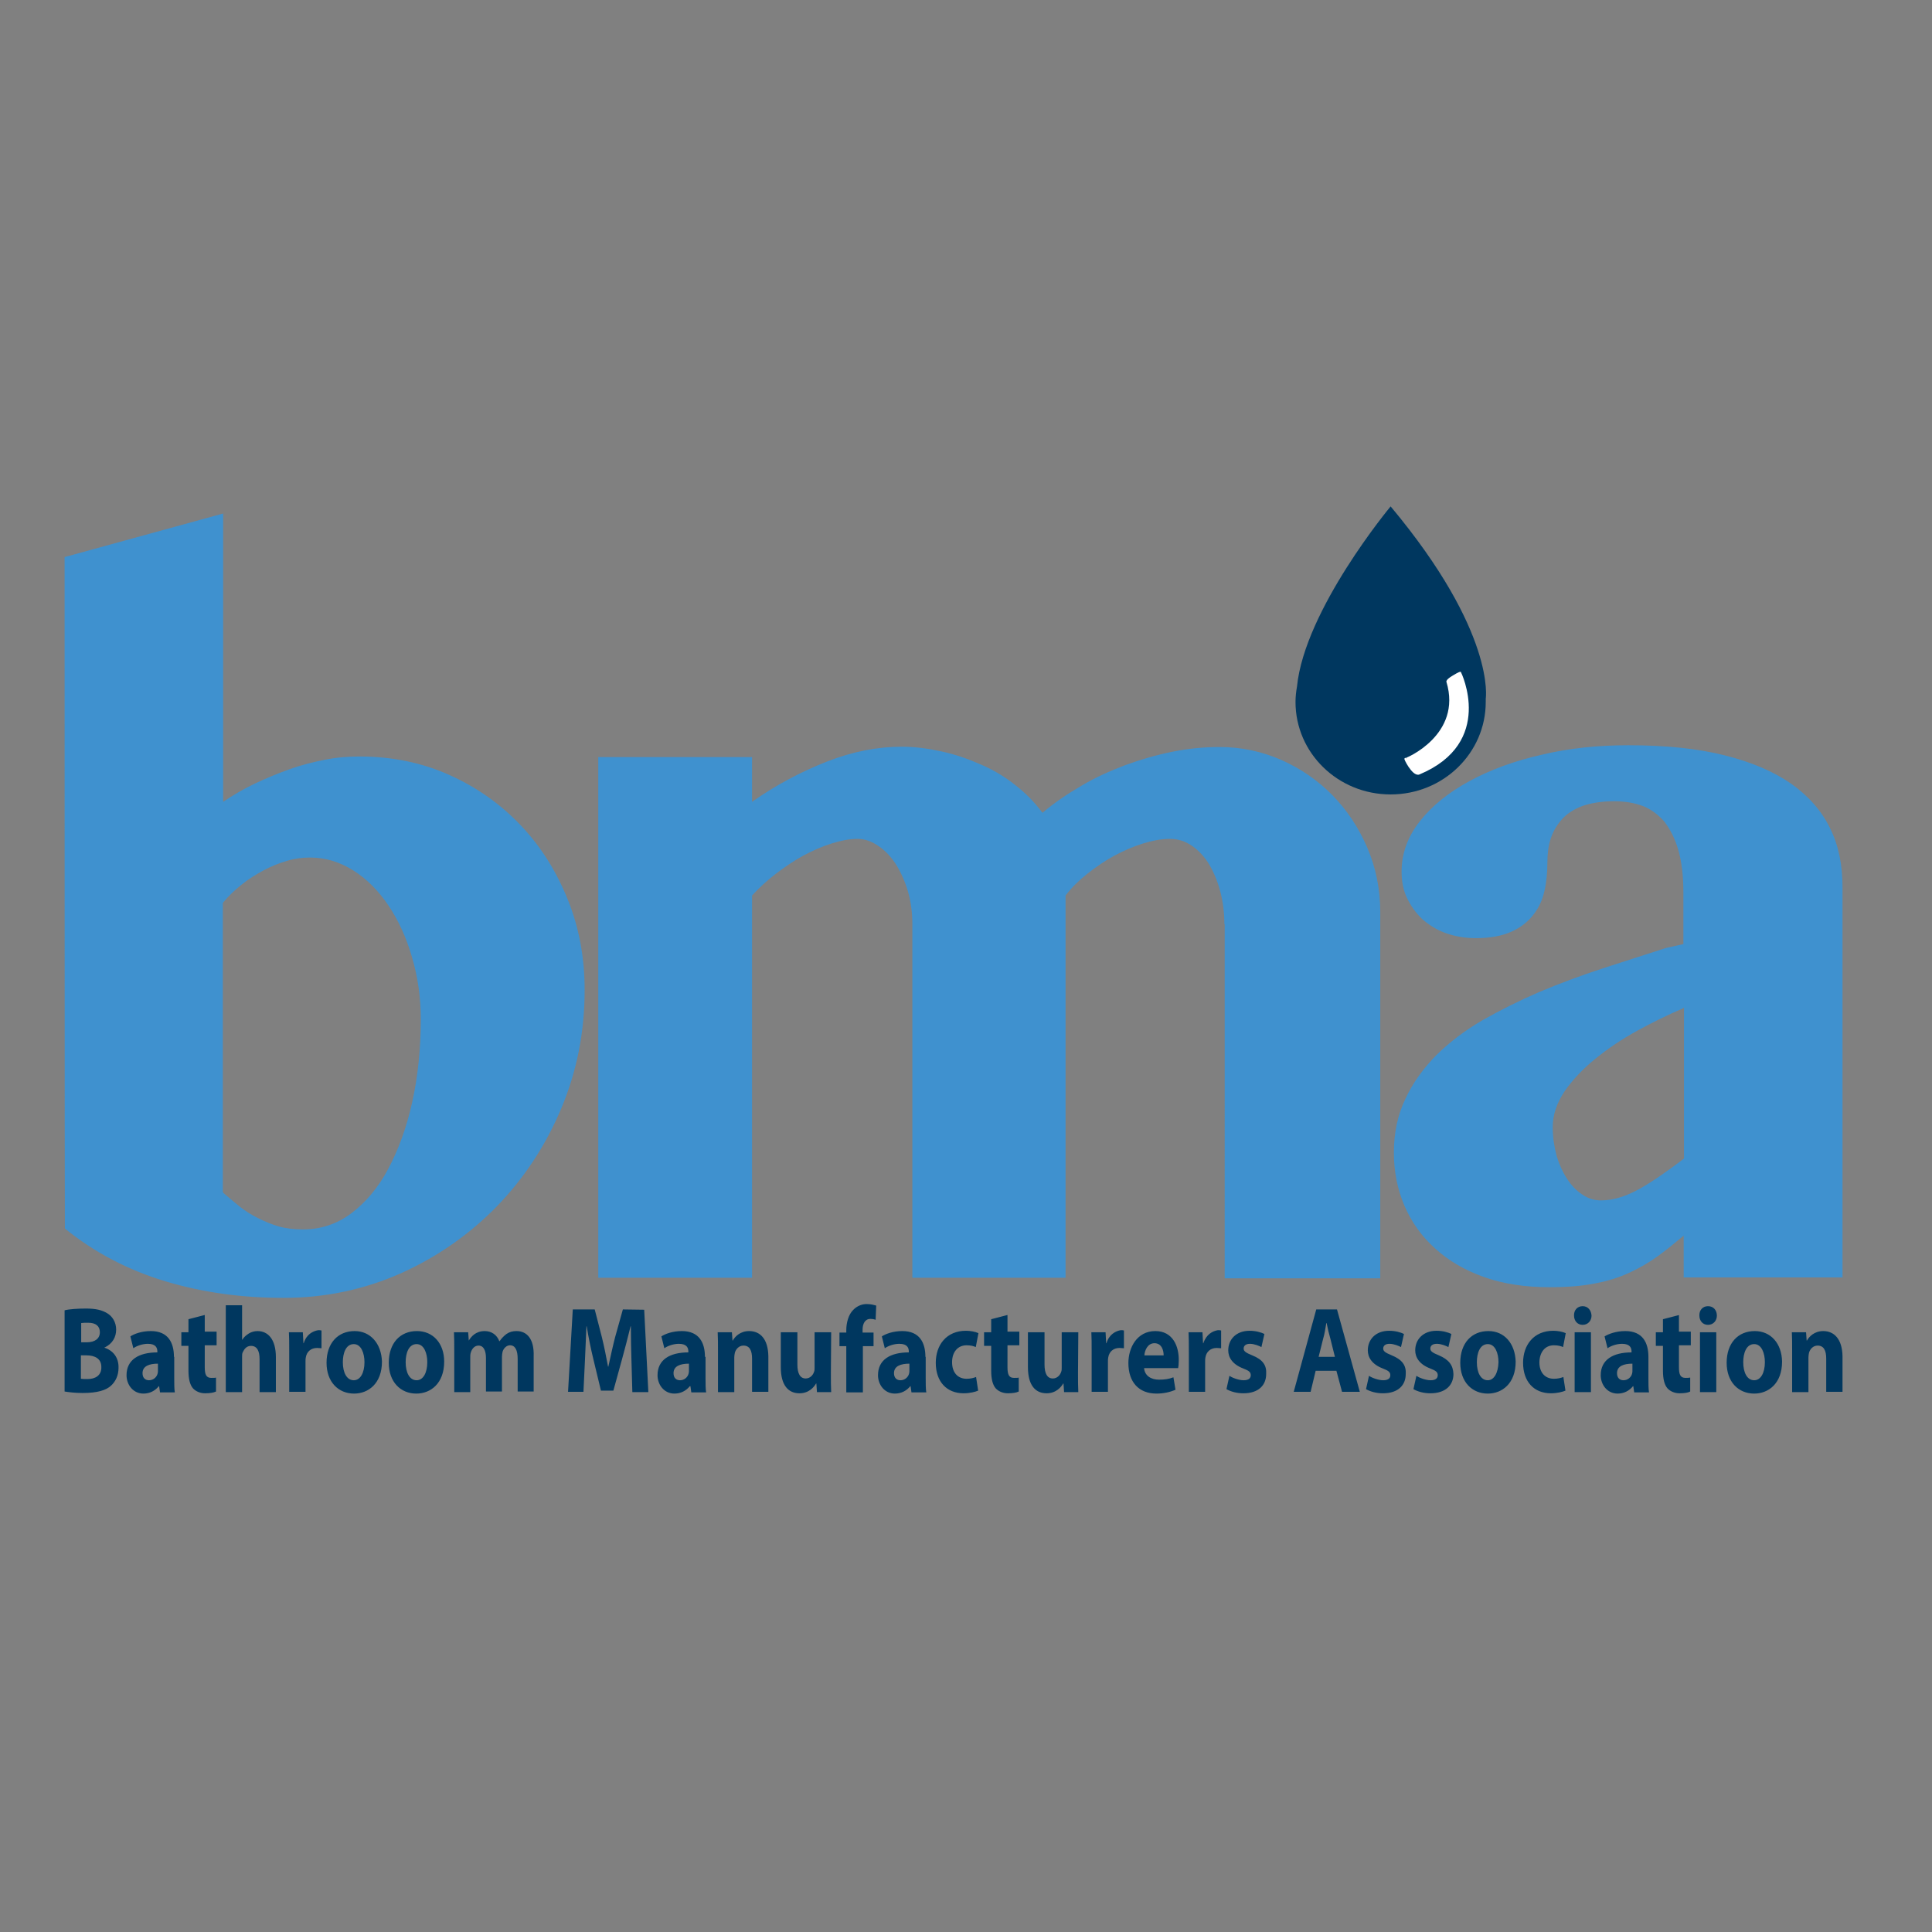
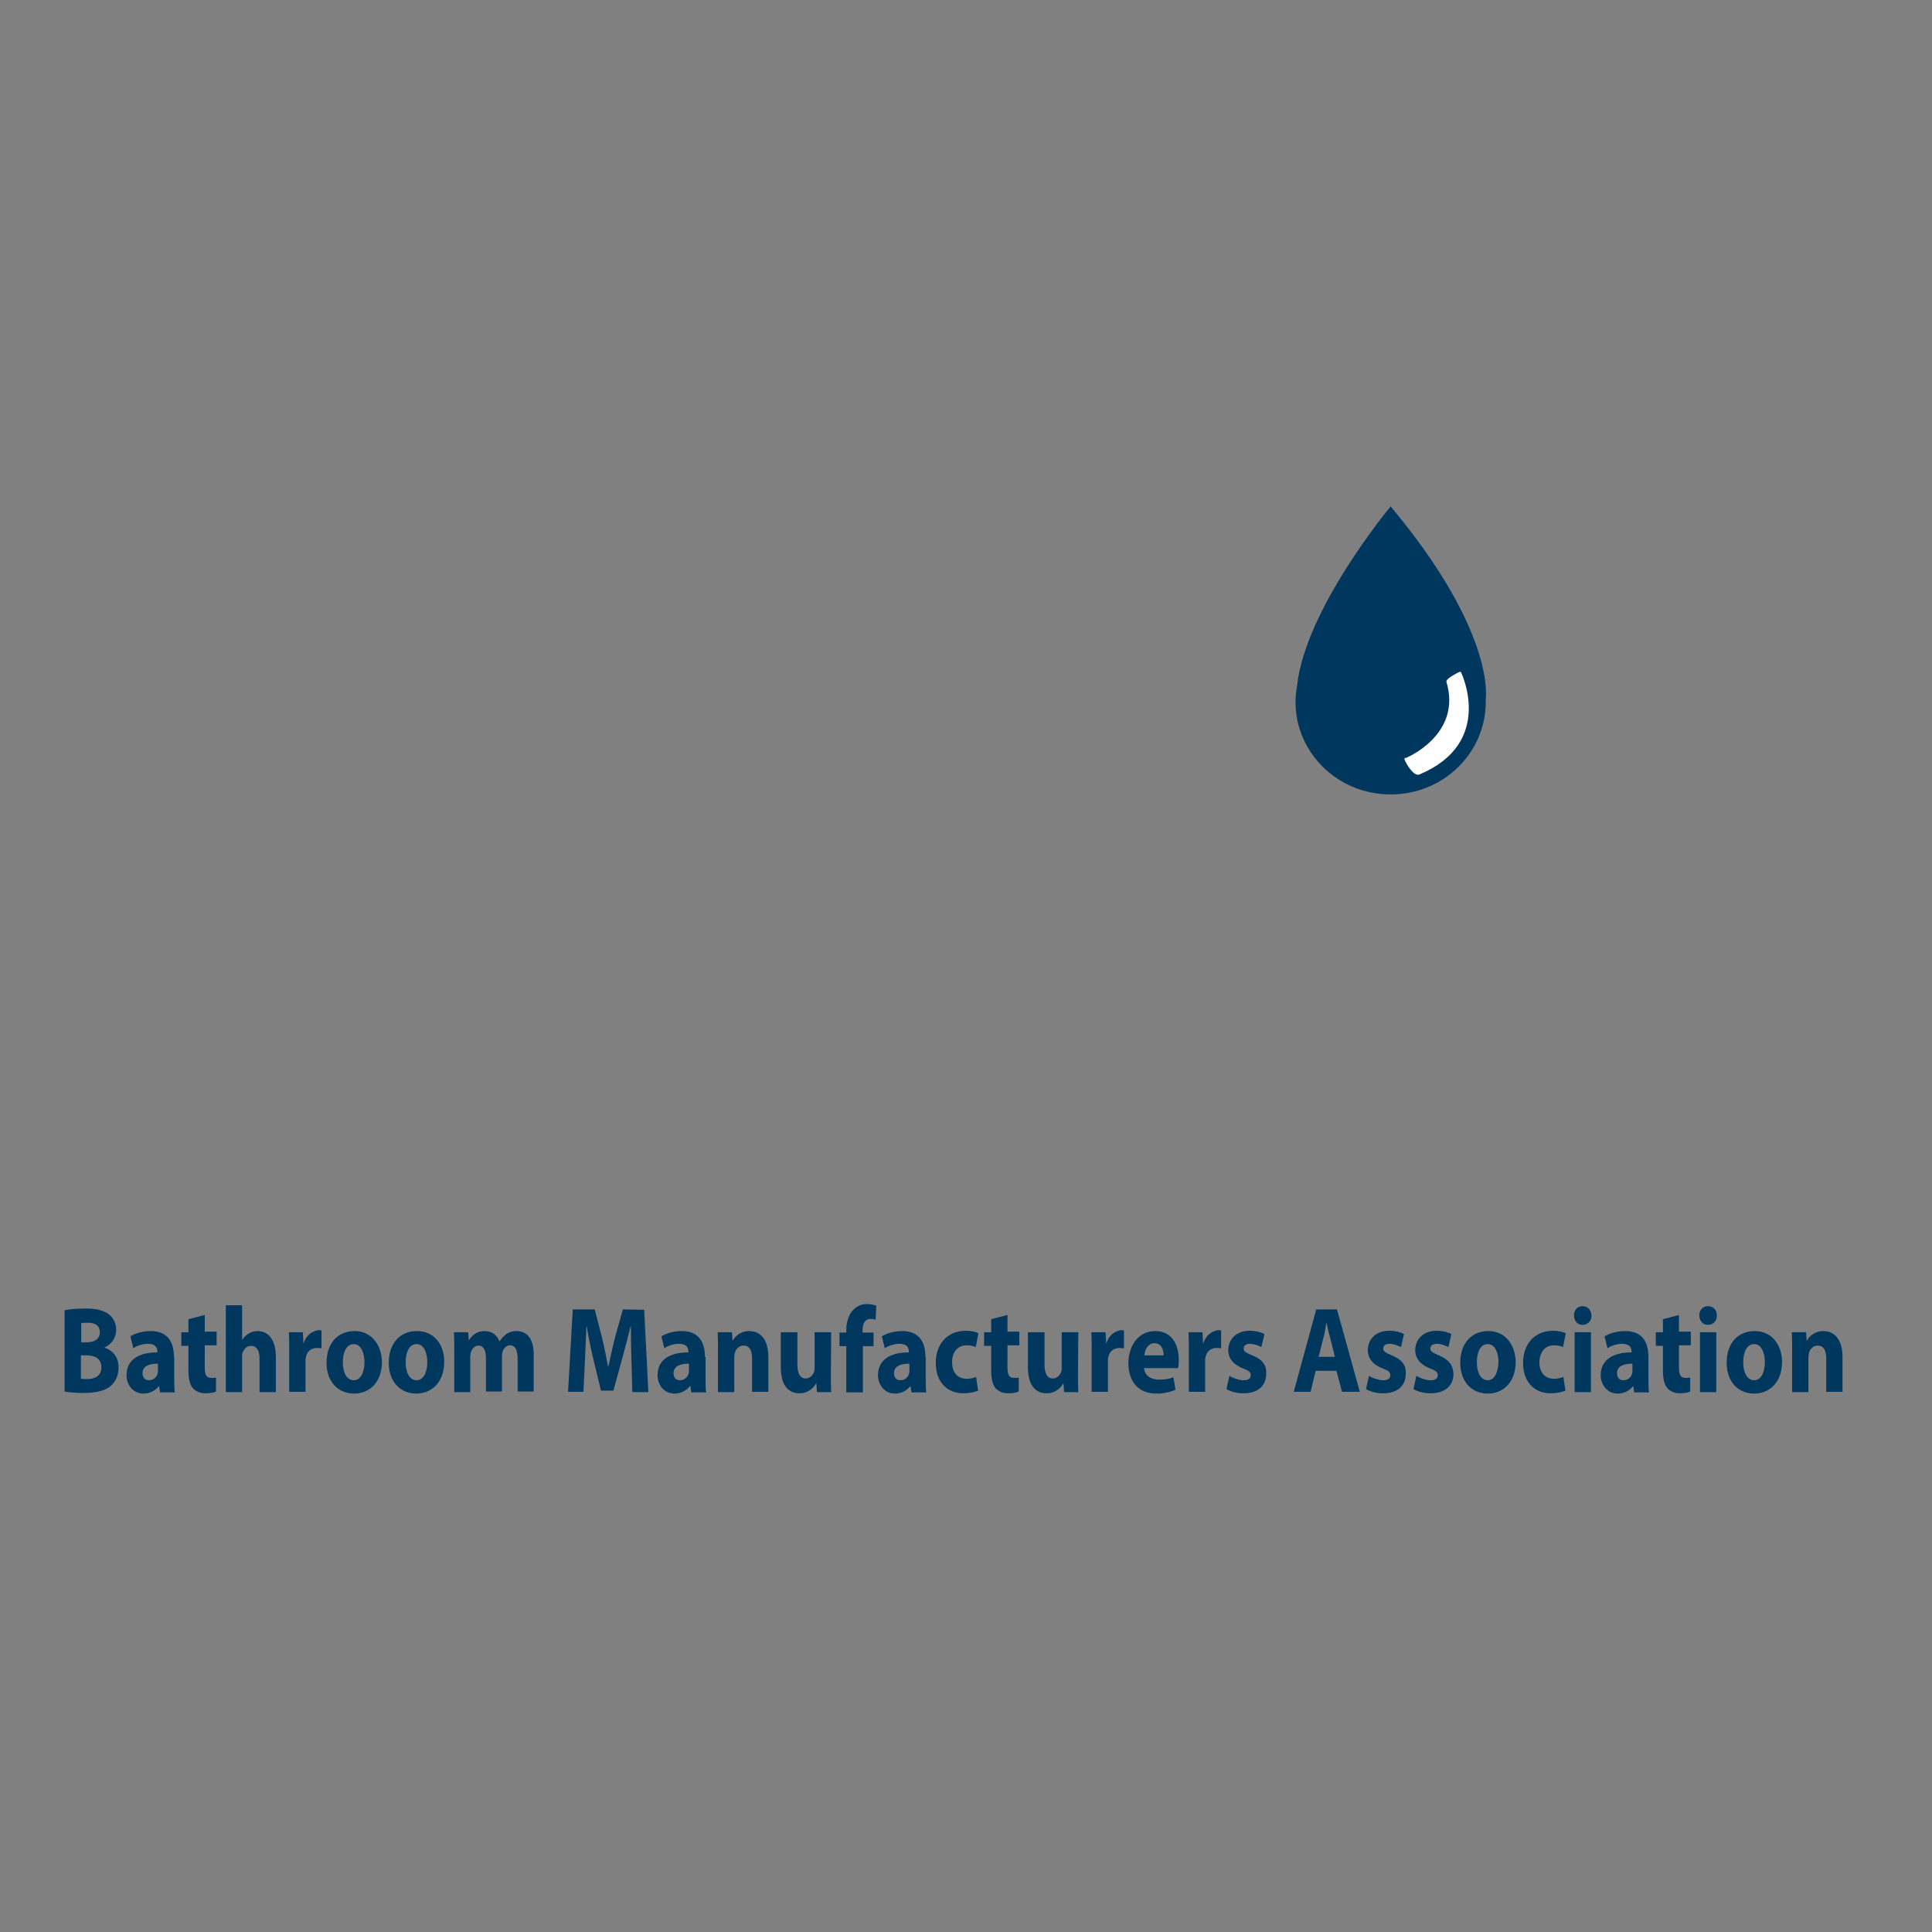
<svg xmlns="http://www.w3.org/2000/svg" version="1.1" id="layer" x="0px" y="0px" viewBox="-153 -46 652 652" style="enable-background:new -153 -46 652 652;" xml:space="preserve">
  <rect x="-153" y="-46" width="652" height="652" fill="#808080" stroke="none" />
  <style type="text/css">
	.st0{fill:#3F91CF;}
	.st1{fill:#00375F;}
	.st2{fill:#FFFFFF;stroke:#FFFFFF;stroke-width:0.573;stroke-miterlimit:10;}
</style>
-   <path class="st0" d="M-131.2,142l53.5-14.7v97.3c3.4-2.3,7-4.4,10.8-6.2c3.8-1.8,7.7-3.4,11.6-4.8c3.9-1.4,7.9-2.4,11.9-3.2  s7.9-1.1,11.7-1.1c11,0,21.2,2.1,30.5,6.3c9.3,4.2,17.3,9.9,24.1,17.1s12,15.6,15.8,25.1c3.8,9.5,5.6,19.6,5.6,30.3  c0,14.1-2.6,27.4-7.9,40c-5.3,12.6-12.6,23.6-21.8,33.1c-9.3,9.5-20.1,17-32.3,22.5c-12.4,5.5-25.6,8.3-39.6,8.3  c-14,0-27.3-1.8-39.9-5.6c-12.6-3.8-23.9-9.7-33.9-17.8C-131.2,368.4-131.2,142-131.2,142z M-77.7,356.5c1.8,1.6,3.8,3.2,5.6,4.7  c1.9,1.5,4,2.8,6.2,3.9c2.2,1.1,4.6,2.1,7,2.8c2.5,0.7,5.3,1,8.1,1c6,0,11.5-1.8,16.3-5.4s9.1-8.6,12.5-15  c3.4-6.4,6.2-13.9,8.1-22.5c1.9-8.6,2.9-17.9,2.9-28c0-7.4-1-14.4-3-21.1c-1.9-6.6-4.6-12.4-7.9-17.3s-7.2-8.9-11.8-11.8  s-9.4-4.4-14.7-4.4c-2.5,0-5,0.3-7.7,1.1s-5.3,1.8-7.9,3.2c-2.6,1.4-5.2,3-7.4,4.8c-2.3,1.8-4.5,3.9-6.4,6.2v97.6H-77.7z   M260.2,265.9c0-3.9-0.5-7.7-1.4-11.1c-0.9-3.4-2.2-6.5-3.8-9.2c-1.6-2.6-3.6-4.7-5.8-6.2c-2.2-1.5-4.7-2.3-7.3-2.3  c-3,0-6.1,0.6-9.3,1.6c-3.2,1-6.4,2.4-9.6,4.1c-3.1,1.7-6.2,3.8-9.1,6.1c-2.9,2.3-5.3,4.7-7.3,7.3v129h-51.7V265.9  c0-3.9-0.5-7.7-1.5-11.1c-1-3.4-2.4-6.5-4.1-9.2c-1.7-2.6-3.7-4.7-6-6.2c-2.2-1.5-4.5-2.3-6.9-2.3c-2.8,0-5.7,0.6-8.9,1.6  c-3.2,1-6.3,2.4-9.5,4.1c-3.1,1.7-6.2,3.8-9.2,6.1c-3,2.3-5.6,4.7-8,7.3v129H48.9V209.5h51.9v15.1c8.1-5.7,16.6-10.2,25.3-13.6  c8.7-3.4,17.1-5,25.2-5c4.5,0,8.9,0.6,13.5,1.6c4.6,1,8.9,2.5,13.2,4.4c4.2,1.8,8.1,4.1,11.7,7c3.6,2.8,6.5,5.8,9.1,9.3  c3.9-3.3,8.3-6.3,13.1-9.1c4.7-2.8,9.6-5,14.9-7c5.2-1.9,10.4-3.4,15.8-4.5c5.4-1.1,10.8-1.6,16-1.6c7.3,0,14.3,1.5,20.9,4.4  c6.5,2.9,12.3,6.9,17.2,11.9c4.9,5,8.8,10.9,11.7,17.6c2.9,6.8,4.4,14,4.4,21.8v123.6h-52.5V265.9z M468.7,385.1h-53.5V371  c-3,2.5-5.8,4.8-8.7,6.9c-2.9,2.1-6,3.9-9.4,5.5c-3.4,1.6-7.3,2.9-11.7,3.7c-4.4,0.9-9.5,1.3-15.6,1.3c-8,0-15.4-1.1-21.9-3.4  c-6.5-2.3-12-5.5-16.5-9.6c-4.6-4.1-8-8.9-10.4-14.4c-2.4-5.6-3.6-11.6-3.6-18c0-6.8,1.3-12.8,3.9-18.2c2.5-5.4,6.1-10.3,10.4-14.7  c4.5-4.4,9.6-8.3,15.6-11.8c6-3.4,12.4-6.6,19.1-9.5c6.9-2.9,13.9-5.5,21.2-7.9c7.3-2.4,14.6-4.7,21.7-7l5.8-1.3v-17.5  c0-5.6-0.6-10.3-1.7-14.2s-2.8-7.1-4.7-9.6c-2.1-2.4-4.5-4.2-7.3-5.3c-2.9-1.1-6.2-1.6-9.7-1.6c-4.2,0-7.8,0.6-10.7,1.6  c-2.9,1.1-5.2,2.6-6.9,4.5c-1.7,1.9-3,4.1-3.8,6.6c-0.8,2.5-1.1,5.2-1.1,8c0,3.4-0.3,6.6-1,9.6c-0.7,3.1-1.9,5.7-3.8,8.1  c-1.8,2.3-4.2,4.2-7.3,5.6c-3.1,1.4-7.1,2.2-12,2.2c-3.7,0-7.1-0.6-10.2-1.7c-3.1-1.1-5.7-2.8-7.9-4.7c-2.2-2.1-3.9-4.5-5.2-7.2  c-1.3-2.8-1.8-5.7-1.8-8.9c0-6.1,2.1-11.8,6.2-17c4.1-5.2,9.7-9.7,16.7-13.5c7-3.8,15.1-6.8,24.4-8.9c9.2-2.2,18.9-3.2,29.2-3.2  c12.6,0,23.4,1.1,32.5,3.4c9.2,2.3,16.6,5.5,22.5,9.6c5.8,4.1,10.3,9.2,13.1,15c2.9,5.8,4.2,12.5,4.2,19.8v131.9H468.7z   M415.2,294.2c-5.2,2.2-10.3,4.7-15.6,7.6c-5.3,2.9-10,6.1-14.2,9.5c-4.2,3.4-7.7,7.1-10.4,11c-2.6,3.9-4,7.9-4,12.1  c0,3.4,0.5,6.5,1.3,9.6c0.9,3,2.1,5.6,3.6,7.9c1.5,2.3,3.2,4,5.2,5.3c1.9,1.3,4,1.9,6.2,1.9c4.2,0,8.6-1.4,13.2-4  c4.6-2.6,9.5-6.1,14.8-10.1v-50.9H415.2z" />
  <path class="st1" d="M316.3,124.9c0,0-29,34.8-31.6,60.8c-0.3,1.7-0.5,3.4-0.5,5.2c0,17.2,14.3,31.2,32.1,31.2  c17.8,0,32.1-14,32.1-31.2c0-0.3,0-0.8,0-1.1l0,0C348.4,189.9,352,167.6,316.3,124.9z" />
  <path class="st2" d="M335.4,184c0,0-0.1-0.5,1.9-1.7c2.1-1.3,2.5-1.3,2.5-1.3s11.5,23.5-13.9,34.1c-2.1,0.8-5.2-5.7-4.6-5  C321.4,210.3,340.9,202.2,335.4,184z" />
  <path class="st1" d="M84.9,411.9c0-4.7-1.9-8.7-7.8-8.7c-3.2,0-5.7,1-6.9,1.8l1,4c1.1-0.8,3.1-1.5,4.9-1.5c2.8,0,3.2,1.5,3.2,2.6  v0.3c-6.3,0-10.4,2.5-10.4,7.7c0,3.2,2.2,6.2,5.7,6.2c2.1,0,3.9-0.9,5.2-2.5H80l0.3,2.1h5c-0.2-1.1-0.2-3-0.2-4.9v-7.1H84.9z   M79.5,416.5c0,0.3,0,0.7-0.1,1c-0.3,1.3-1.5,2.3-2.9,2.3c-1.3,0-2.2-0.8-2.2-2.4c0-2.4,2.3-3.2,5.2-3.2V416.5z M127.5,403.6h-5.6  v12c0,0.5,0,1-0.2,1.4c-0.3,1-1.3,2.2-2.8,2.2c-1.9,0-2.8-1.7-2.8-4.7v-10.9h-5.6v11.8c0,6.2,2.6,8.8,6.3,8.8c3.2,0,4.9-2.1,5.6-3.3  h0.1l0.2,2.9h4.8c-0.1-1.7-0.1-3.9-0.1-6.5L127.5,403.6L127.5,403.6z M134.9,396.1c-1.6,1.6-2.3,4.4-2.3,6.8v0.8h-2.3v4.6h2.3v15.6  h5.6v-15.6h3.6v-4.6h-3.7v-1c0-1.9,0.8-3.6,2.6-3.6c0.7,0,1.3,0.1,1.8,0.3l0.2-4.8c-0.8-0.2-1.7-0.5-3-0.5  C138.2,394,136.3,394.6,134.9,396.1z M99.8,403.2c-3,0-4.8,1.9-5.5,3.2h-0.1l-0.2-2.8h-4.8c0.1,1.7,0.1,3.9,0.1,6.4v13.8h5.5v-11.7  c0-0.6,0.1-1.1,0.2-1.6c0.3-1.1,1.3-2.4,2.9-2.4c2.1,0,2.9,1.7,2.9,4.4v11.2h5.5v-12C106.2,405.8,103.5,403.2,99.8,403.2z   M57.2,395.9l-2.6,9.3c-0.8,3.1-1.6,6.8-2.3,10h-0.1c-0.6-3.2-1.3-6.8-2.1-10l-2.4-9.3h-7.4l-1.6,27.8h5.2l0.5-10.5  c0.2-3.4,0.3-7.8,0.5-11.6h0.1c0.6,3.7,1.4,7.6,2.2,10.9l2.6,10.8H54l3-10.9c0.9-3.2,1.9-7.2,2.8-10.8h0.1c0,4,0.1,8.1,0.2,11.5  l0.3,10.7h5.4l-1.4-27.8L57.2,395.9L57.2,395.9z M-117.8,408.8L-117.8,408.8c2.8-1.3,4-3.6,4-6.1s-1.3-4.5-3-5.5  c-1.8-1.1-3.9-1.6-7.2-1.6c-2.8,0-5.7,0.2-7.2,0.6v27.4c1.3,0.2,3.3,0.5,6.1,0.5c4.9,0,7.9-0.9,9.6-2.5c1.5-1.4,2.5-3.4,2.5-6  C-112.9,412.1-114.9,409.7-117.8,408.8z M-125.6,400.5c0.5-0.1,1.1-0.1,2.4-0.1c2.5,0,3.9,1.1,3.9,3.2c0,2.1-1.6,3.4-4.5,3.4h-1.8  V400.5z M-123.5,419.4c-0.9,0-1.6,0-2.2-0.1v-7.9h1.9c2.8,0,5,1.1,5,3.9C-118.7,418.3-121,419.4-123.5,419.4z M-66.1,403.2  c-1,0-2.1,0.3-2.9,0.8c-0.9,0.6-1.6,1.1-2.2,2.1h-0.1v-11.6h-5.5v29.3h5.5v-12c0-0.5,0-1,0.2-1.4c0.5-1.1,1.3-2.2,2.8-2.2  c2.1,0,2.9,1.8,2.9,4.5v11.1h5.5V412C-59.9,405.9-62.6,403.2-66.1,403.2z M-84,397.8l-5.4,1.4v4.4h-2.4v4.6h2.4v8.3  c0,2.9,0.5,4.8,1.5,6c0.9,1,2.4,1.7,4.1,1.7c1.6,0,2.9-0.2,3.7-0.6v-4.7c-0.3,0.1-0.9,0.1-1.6,0.1c-1.7,0-2.2-1.1-2.2-3.6V408h4  v-4.6h-4v-5.6H-84z M159.3,411.9c0-4.7-1.9-8.7-7.8-8.7c-3.2,0-5.7,1-6.9,1.8l1,4c1.1-0.8,3.1-1.5,4.9-1.5c2.8,0,3.2,1.5,3.2,2.6  v0.3c-6.3,0-10.4,2.5-10.4,7.7c0,3.2,2.2,6.2,5.7,6.2c2.1,0,3.9-0.9,5.2-2.5h0.1l0.3,2.1h5c-0.2-1.1-0.2-3-0.2-4.9v-7.1H159.3z   M153.9,416.5c0,0.3,0,0.7-0.1,1c-0.3,1.3-1.5,2.3-2.9,2.3c-1.3,0-2.2-0.8-2.2-2.4c0-2.4,2.3-3.2,5.2-3.2V416.5z M-50.5,407.3h-0.1  l-0.2-3.7h-4.7c0.1,1.7,0.1,3.7,0.1,6.6v13.5h5.5v-10.2c0-0.5,0-1,0.1-1.4c0.3-1.9,1.7-3.2,3.8-3.2c0.6,0,1.1,0.1,1.5,0.1v-6  c-0.5-0.1-0.7-0.1-1.1-0.1C-47.4,403.2-49.6,404.3-50.5,407.3z M-12.3,403.2c-5.7,0-9.5,4.1-9.5,10.7c0,6.5,4,10.4,9.3,10.4  c4.8,0,9.4-3.4,9.4-10.8C-3.1,407.4-6.8,403.2-12.3,403.2z M-12.4,419.8c-2.4,0-3.7-2.6-3.7-6.1c0-3,1-6.1,3.7-6.1  c2.5,0,3.6,3.1,3.6,6.1C-8.8,417.3-10.2,419.8-12.4,419.8z M21.3,403.2c-1.3,0-2.4,0.3-3.4,1c-0.8,0.6-1.6,1.4-2.3,2.4h-0.1  c-0.8-2.1-2.6-3.4-4.9-3.4c-3.1,0-4.6,1.9-5.4,3.2l0,0l-0.2-2.8H0.2c0.1,1.7,0.1,3.9,0.1,6.4v13.8h5.4V412c0-0.5,0-1,0.2-1.6  c0.3-1,1.1-2.3,2.6-2.3c1.7,0,2.5,1.7,2.5,4.2v11.3h5.4v-11.8c0-0.5,0.1-1.1,0.2-1.6c0.3-1.1,1.3-2.2,2.5-2.2c1.8,0,2.6,1.7,2.6,4.6  v11h5.4v-11.9C27.3,405.8,24.8,403.2,21.3,403.2z M-33.3,403.2c-5.7,0-9.5,4.1-9.5,10.7c0,6.5,4,10.4,9.3,10.4  c4.8,0,9.4-3.4,9.4-10.8C-24.3,407.4-28,403.2-33.3,403.2z M-33.6,419.8c-2.4,0-3.7-2.6-3.7-6.1c0-3,1-6.1,3.7-6.1  c2.5,0,3.6,3.1,3.6,6.1C-30,417.3-31.4,419.8-33.6,419.8z M-94.3,411.9c0-4.7-1.9-8.7-7.8-8.7c-3.2,0-5.7,1-6.9,1.8l1,4  c1.1-0.8,3.1-1.5,4.9-1.5c2.8,0,3.2,1.5,3.2,2.6v0.3c-6.3,0-10.4,2.5-10.4,7.7c0,3.2,2.2,6.2,5.7,6.2c2.1,0,3.9-0.9,5.2-2.5h0.1  l0.3,2.1h5c-0.2-1.1-0.2-3-0.2-4.9v-7.1H-94.3z M-99.7,416.5c0,0.3,0,0.7-0.1,1c-0.3,1.3-1.5,2.3-2.9,2.3c-1.3,0-2.2-0.8-2.2-2.4  c0-2.4,2.3-3.2,5.2-3.2V416.5z M371.4,408c1.5,0,2.4,0.3,3.1,0.6l0.9-4.7c-1.1-0.5-2.8-0.8-4.2-0.8c-6.6,0-10.2,4.8-10.2,10.8  c0,6.4,3.7,10.3,9.4,10.3c2.1,0,4-0.5,4.9-0.9l-0.7-4.6c-0.8,0.3-1.8,0.6-3.2,0.6c-2.8,0-4.9-1.9-4.9-5.6  C366.6,410.3,368.4,408,371.4,408z M332.6,411.4c-2.2-0.9-2.9-1.4-2.9-2.3c0-1,0.8-1.6,2.2-1.6c1.5,0,3.1,0.7,3.9,1.1l1-4.4  c-1.1-0.6-3-1.1-5-1.1c-4.5,0-7.2,2.9-7.2,6.6c0,2.4,1.4,4.7,5,6.1c2.1,0.8,2.6,1.3,2.6,2.3c0,1-0.7,1.7-2.4,1.7  c-1.6,0-3.8-0.8-4.8-1.5l-1,4.5c1.4,0.8,3.4,1.4,5.7,1.4c5.2,0,7.8-2.8,7.8-6.5C337.4,414.7,335.9,412.8,332.6,411.4z M378.4,403.6  h5.5v20.2h-5.5V403.6z M349.3,403.2c-5.7,0-9.5,4.1-9.5,10.7c0,6.5,4,10.4,9.3,10.4c4.8,0,9.4-3.4,9.4-10.8  C358.3,407.4,354.7,403.2,349.3,403.2z M349.1,419.8c-2.4,0-3.7-2.6-3.7-6.1c0-3,1-6.1,3.7-6.1c2.5,0,3.6,3.1,3.6,6.1  C352.6,417.3,351.2,419.8,349.1,419.8z M381.1,394.8c-1.8,0-3,1.4-2.9,3.2c0,1.7,1.1,3.1,2.9,3.1c1.8,0,3-1.4,3-3.1  C384,396.2,382.9,394.8,381.1,394.8z M420.7,403.6h5.5v20.2h-5.5V403.6z M423.4,394.8c-1.8,0-3,1.4-2.9,3.2c0,1.7,1.1,3.1,2.9,3.1  c1.8,0,3-1.4,3-3.1C426.4,396.2,425.3,394.8,423.4,394.8z M413.6,397.8l-5.4,1.4v4.4h-2.4v4.6h2.4v8.3c0,2.9,0.5,4.8,1.5,6  c0.9,1,2.4,1.7,4.1,1.7c1.6,0,2.9-0.2,3.6-0.6v-4.7c-0.5,0.1-0.9,0.1-1.6,0.1c-1.7,0-2.2-1.1-2.2-3.6V408h4v-4.6h-4V397.8z   M403.3,411.9c0-4.7-1.9-8.7-7.8-8.7c-3.2,0-5.7,1-7,1.8l1,4c1.1-0.8,3.1-1.5,4.9-1.5c2.8,0,3.2,1.5,3.2,2.6v0.3  c-6.3,0-10.4,2.5-10.4,7.7c0,3.2,2.2,6.2,5.7,6.2c2.1,0,3.9-0.9,5.2-2.5h0.1l0.3,2.1h5c-0.2-1.1-0.2-3-0.2-4.9v-7.1H403.3z   M397.9,416.5c0,0.3,0,0.7-0.1,1c-0.3,1.3-1.5,2.3-2.9,2.3c-1.3,0-2.2-0.8-2.2-2.4c0-2.4,2.3-3.2,5.2-3.2V416.5z M269.6,411.4  c-2.2-0.9-2.9-1.4-2.9-2.3c0-1,0.8-1.6,2.1-1.6c1.5,0,3.1,0.7,3.9,1.1l1-4.4c-1.1-0.6-3-1.1-5-1.1c-4.5,0-7.2,2.9-7.2,6.6  c0,2.4,1.4,4.7,5,6.1c2.1,0.8,2.6,1.3,2.6,2.3c0,1-0.7,1.7-2.4,1.7c-1.6,0-3.8-0.8-4.8-1.5l-1,4.5c1.4,0.8,3.4,1.4,5.7,1.4  c5.2,0,7.7-2.8,7.7-6.5C274.5,414.7,273.1,412.8,269.6,411.4z M236.9,403.2c-6.2,0-9.1,5.6-9.1,10.8c0,6.3,3.4,10.3,9.5,10.3  c2.4,0,4.6-0.5,6.4-1.3l-0.7-4.2c-1.5,0.6-3,0.8-4.9,0.8c-2.6,0-4.8-1.3-5-3.9h11.5c0.1-0.5,0.2-1.4,0.2-2.5  C244.9,408.2,242.7,403.2,236.9,403.2z M233.2,411.4c0.1-1.7,1.1-4.1,3.4-4.1c2.5,0,3.1,2.5,3.1,4.1H233.2z M220.4,407.3h-0.1  l-0.2-3.7h-4.8c0.1,1.7,0.1,3.7,0.1,6.6v13.5h5.5v-10.2c0-0.5,0-1,0.1-1.4c0.3-1.9,1.7-3.2,3.8-3.2c0.6,0,1.1,0.1,1.5,0.1v-6  c-0.3-0.1-0.7-0.1-1.1-0.1C223.5,403.2,221.3,404.3,220.4,407.3z M210.9,403.6h-5.6v12c0,0.5,0,1-0.2,1.4c-0.3,1-1.3,2.2-2.8,2.2  c-1.9,0-2.8-1.7-2.8-4.7v-10.9h-5.6v11.8c0,6.2,2.6,8.8,6.3,8.8c3.2,0,4.9-2.1,5.6-3.3h0.1l0.2,2.9h4.8c-0.1-1.7-0.1-3.9-0.1-6.5  L210.9,403.6L210.9,403.6z M186.9,397.8l-5.4,1.4v4.4h-2.4v4.6h2.4v8.3c0,2.9,0.5,4.8,1.5,6c0.9,1,2.4,1.7,4.1,1.7  c1.6,0,2.9-0.2,3.7-0.6v-4.7c-0.3,0.1-0.9,0.1-1.6,0.1c-1.7,0-2.2-1.1-2.2-3.6V408h4v-4.6h-4v-5.6H186.9z M253.1,407.3H253l-0.2-3.7  h-4.7c0.1,1.7,0.1,3.7,0.1,6.6v13.5h5.5v-10.2c0-0.5,0-1,0.1-1.4c0.3-1.9,1.7-3.2,3.8-3.2c0.6,0,1.1,0.1,1.5,0.1v-6  c-0.5-0.1-0.7-0.1-1.1-0.1C256.2,403.2,254.1,404.3,253.1,407.3z M316.7,411.4c-2.2-0.9-2.9-1.4-2.9-2.3c0-1,0.8-1.6,2.1-1.6  c1.5,0,3.1,0.7,3.9,1.1l1-4.4c-1.1-0.6-3-1.1-5-1.1c-4.5,0-7.2,2.9-7.2,6.6c0,2.4,1.4,4.7,5,6.1c2.1,0.8,2.6,1.3,2.6,2.3  c0,1-0.7,1.7-2.4,1.7c-1.6,0-3.8-0.8-4.8-1.5l-1,4.5c1.4,0.8,3.4,1.4,5.7,1.4c5.2,0,7.7-2.8,7.7-6.5  C321.6,414.7,320.1,412.8,316.7,411.4z M291.2,395.9l-7.6,27.8h5.7l1.7-7.1h7l1.9,7.1h6l-7.7-27.8L291.2,395.9L291.2,395.9z   M292,411.9l1.5-6c0.5-1.6,0.8-3.7,1.1-5.4h0.1c0.3,1.6,0.8,3.7,1.3,5.4l1.5,6H292z M173.2,408c1.5,0,2.4,0.3,3.1,0.6l0.9-4.7  c-1.1-0.5-2.8-0.8-4.2-0.8c-6.6,0-10.2,4.8-10.2,10.8c0,6.4,3.7,10.3,9.4,10.3c2.1,0,4-0.5,4.9-0.9l-0.7-4.6  c-0.8,0.3-1.8,0.6-3.2,0.6c-2.8,0-4.9-1.9-4.9-5.6C168.3,410.3,170.2,408,173.2,408z M439.2,403.2c-5.7,0-9.5,4.1-9.5,10.7  c0,6.5,4,10.4,9.3,10.4c4.8,0,9.4-3.4,9.4-10.8C448.3,407.4,444.6,403.2,439.2,403.2z M439,419.8c-2.4,0-3.7-2.6-3.7-6.1  c0-3,1-6.1,3.7-6.1c2.5,0,3.6,3.1,3.6,6.1C442.6,417.3,441.2,419.8,439,419.8z M462.3,403.2c-3,0-4.8,1.9-5.5,3.2h-0.1l-0.2-2.8  h-4.8c0.1,1.7,0.1,3.9,0.1,6.4v13.8h5.5v-11.7c0-0.6,0.1-1.1,0.2-1.6c0.3-1.1,1.3-2.4,2.9-2.4c2.1,0,2.9,1.7,2.9,4.4v11.2h5.5v-12  C468.7,405.8,465.9,403.2,462.3,403.2z" />
</svg>